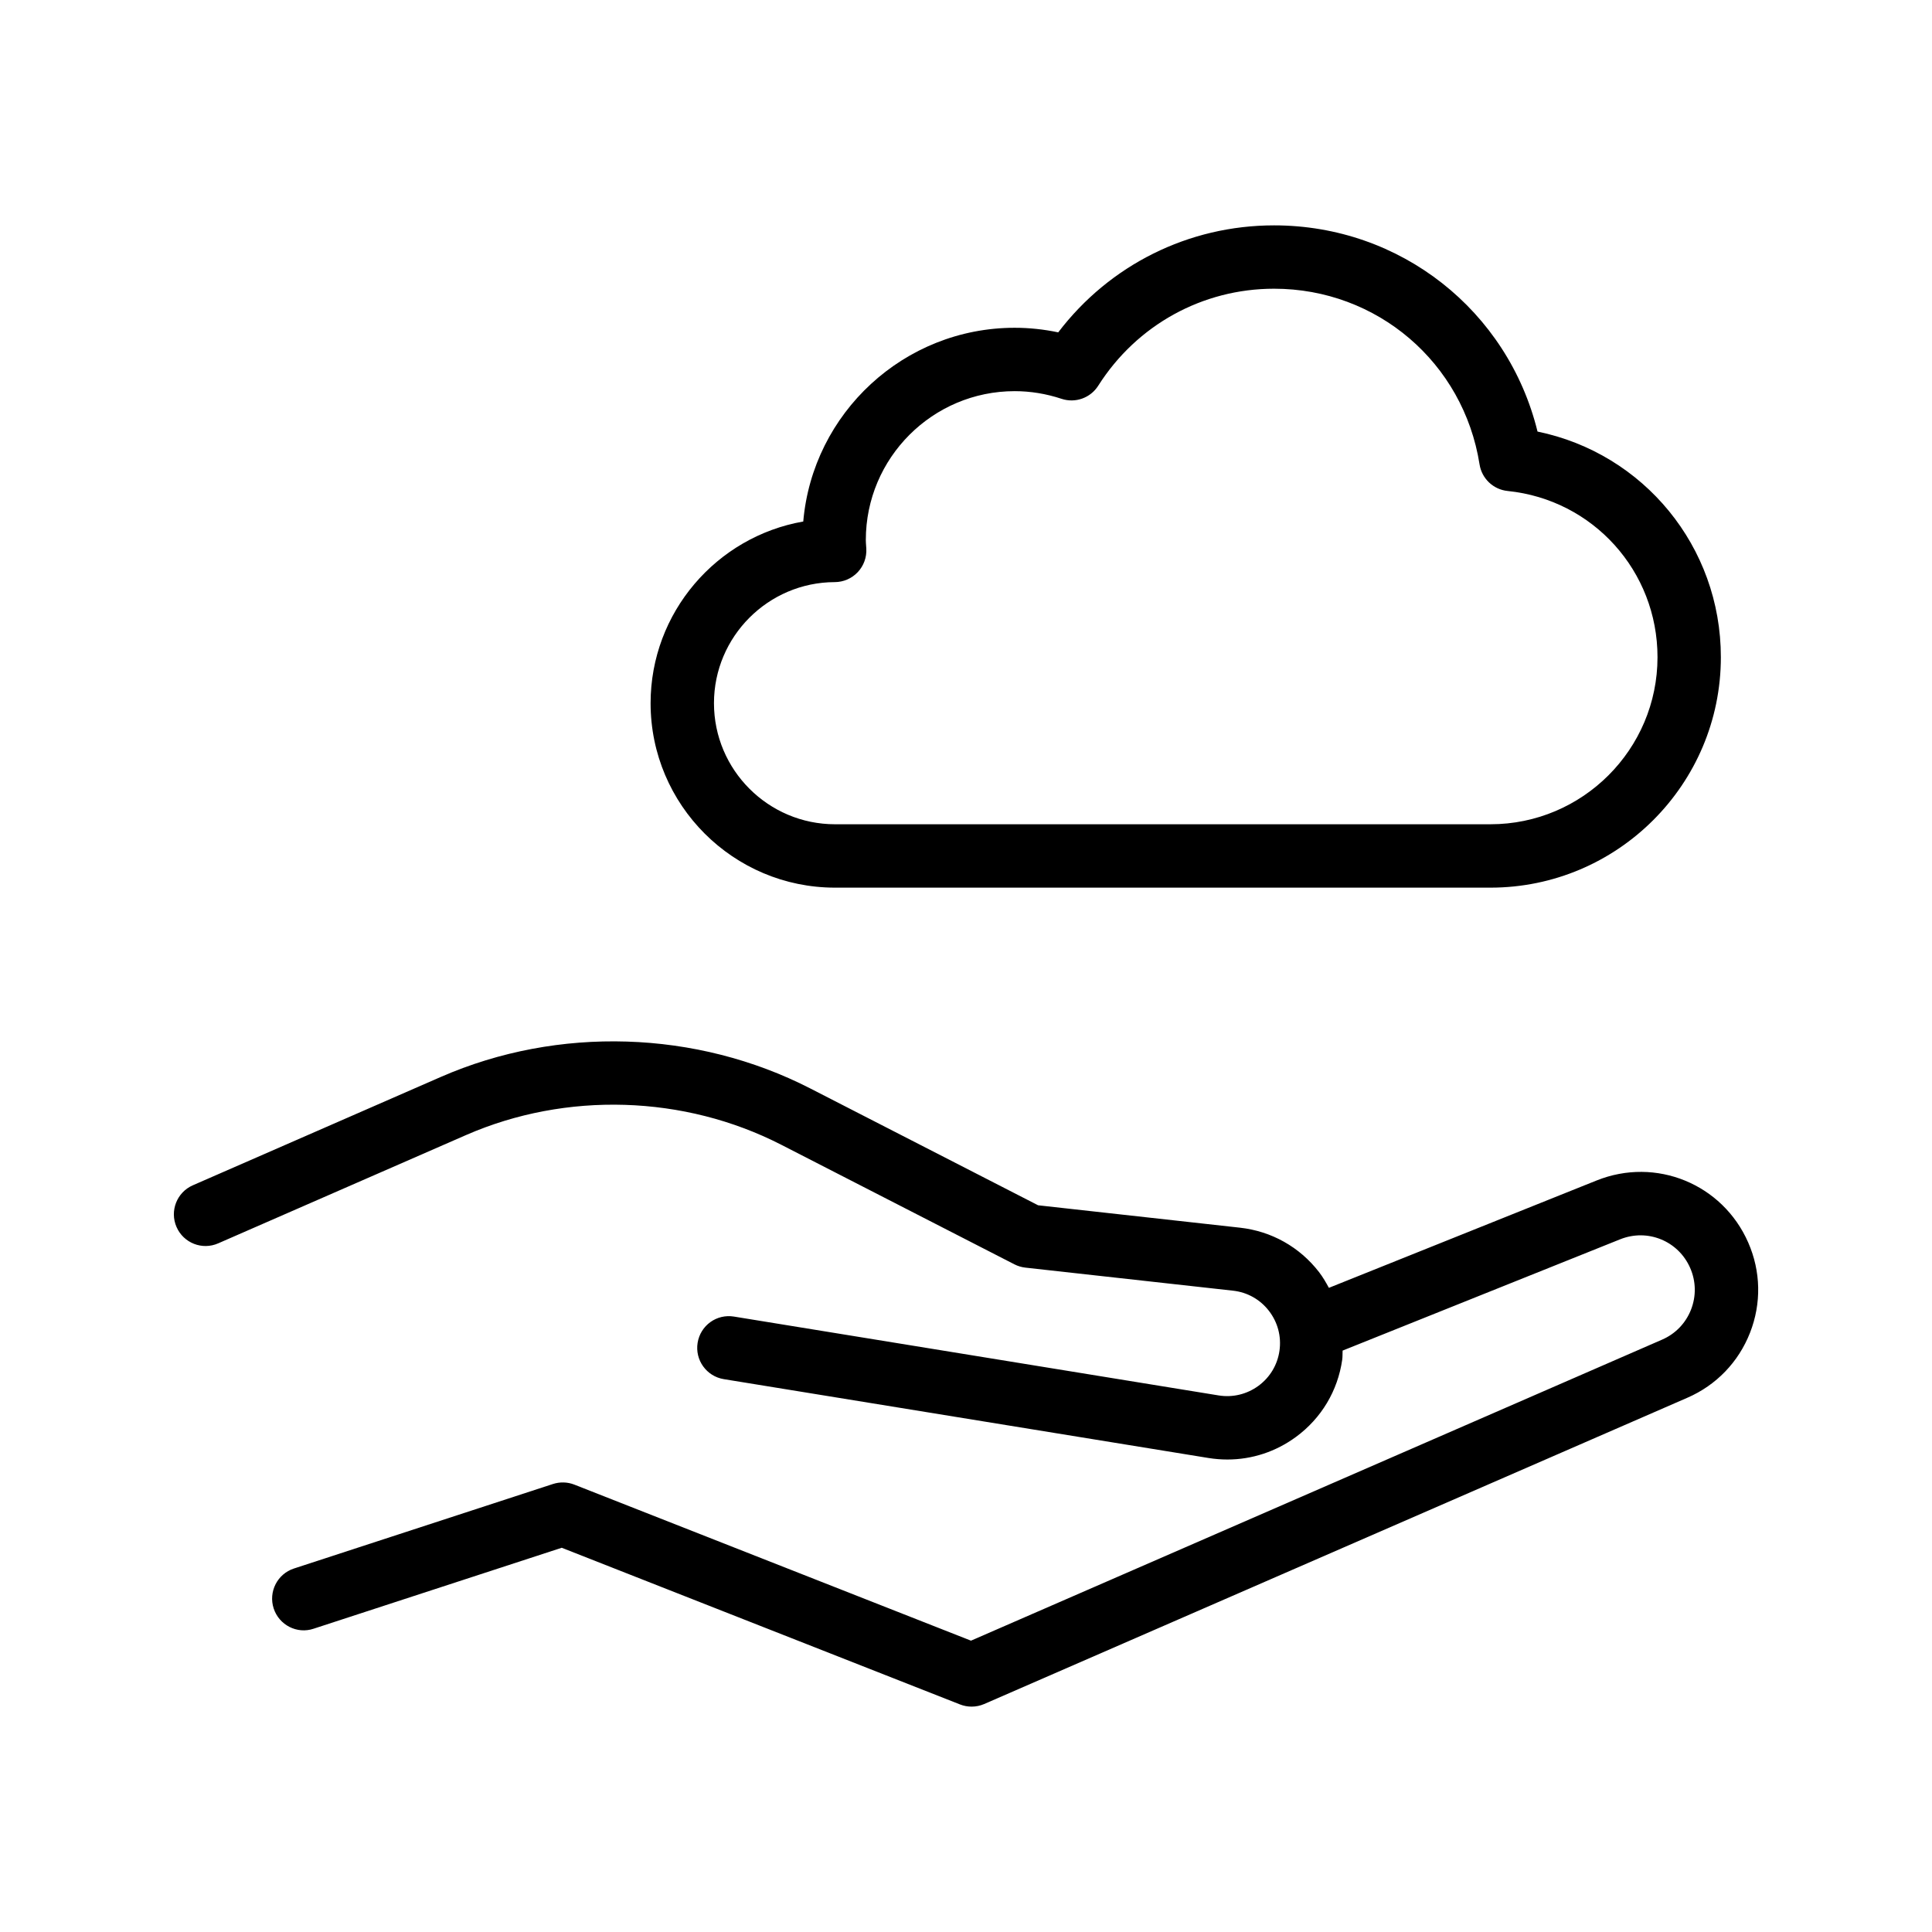
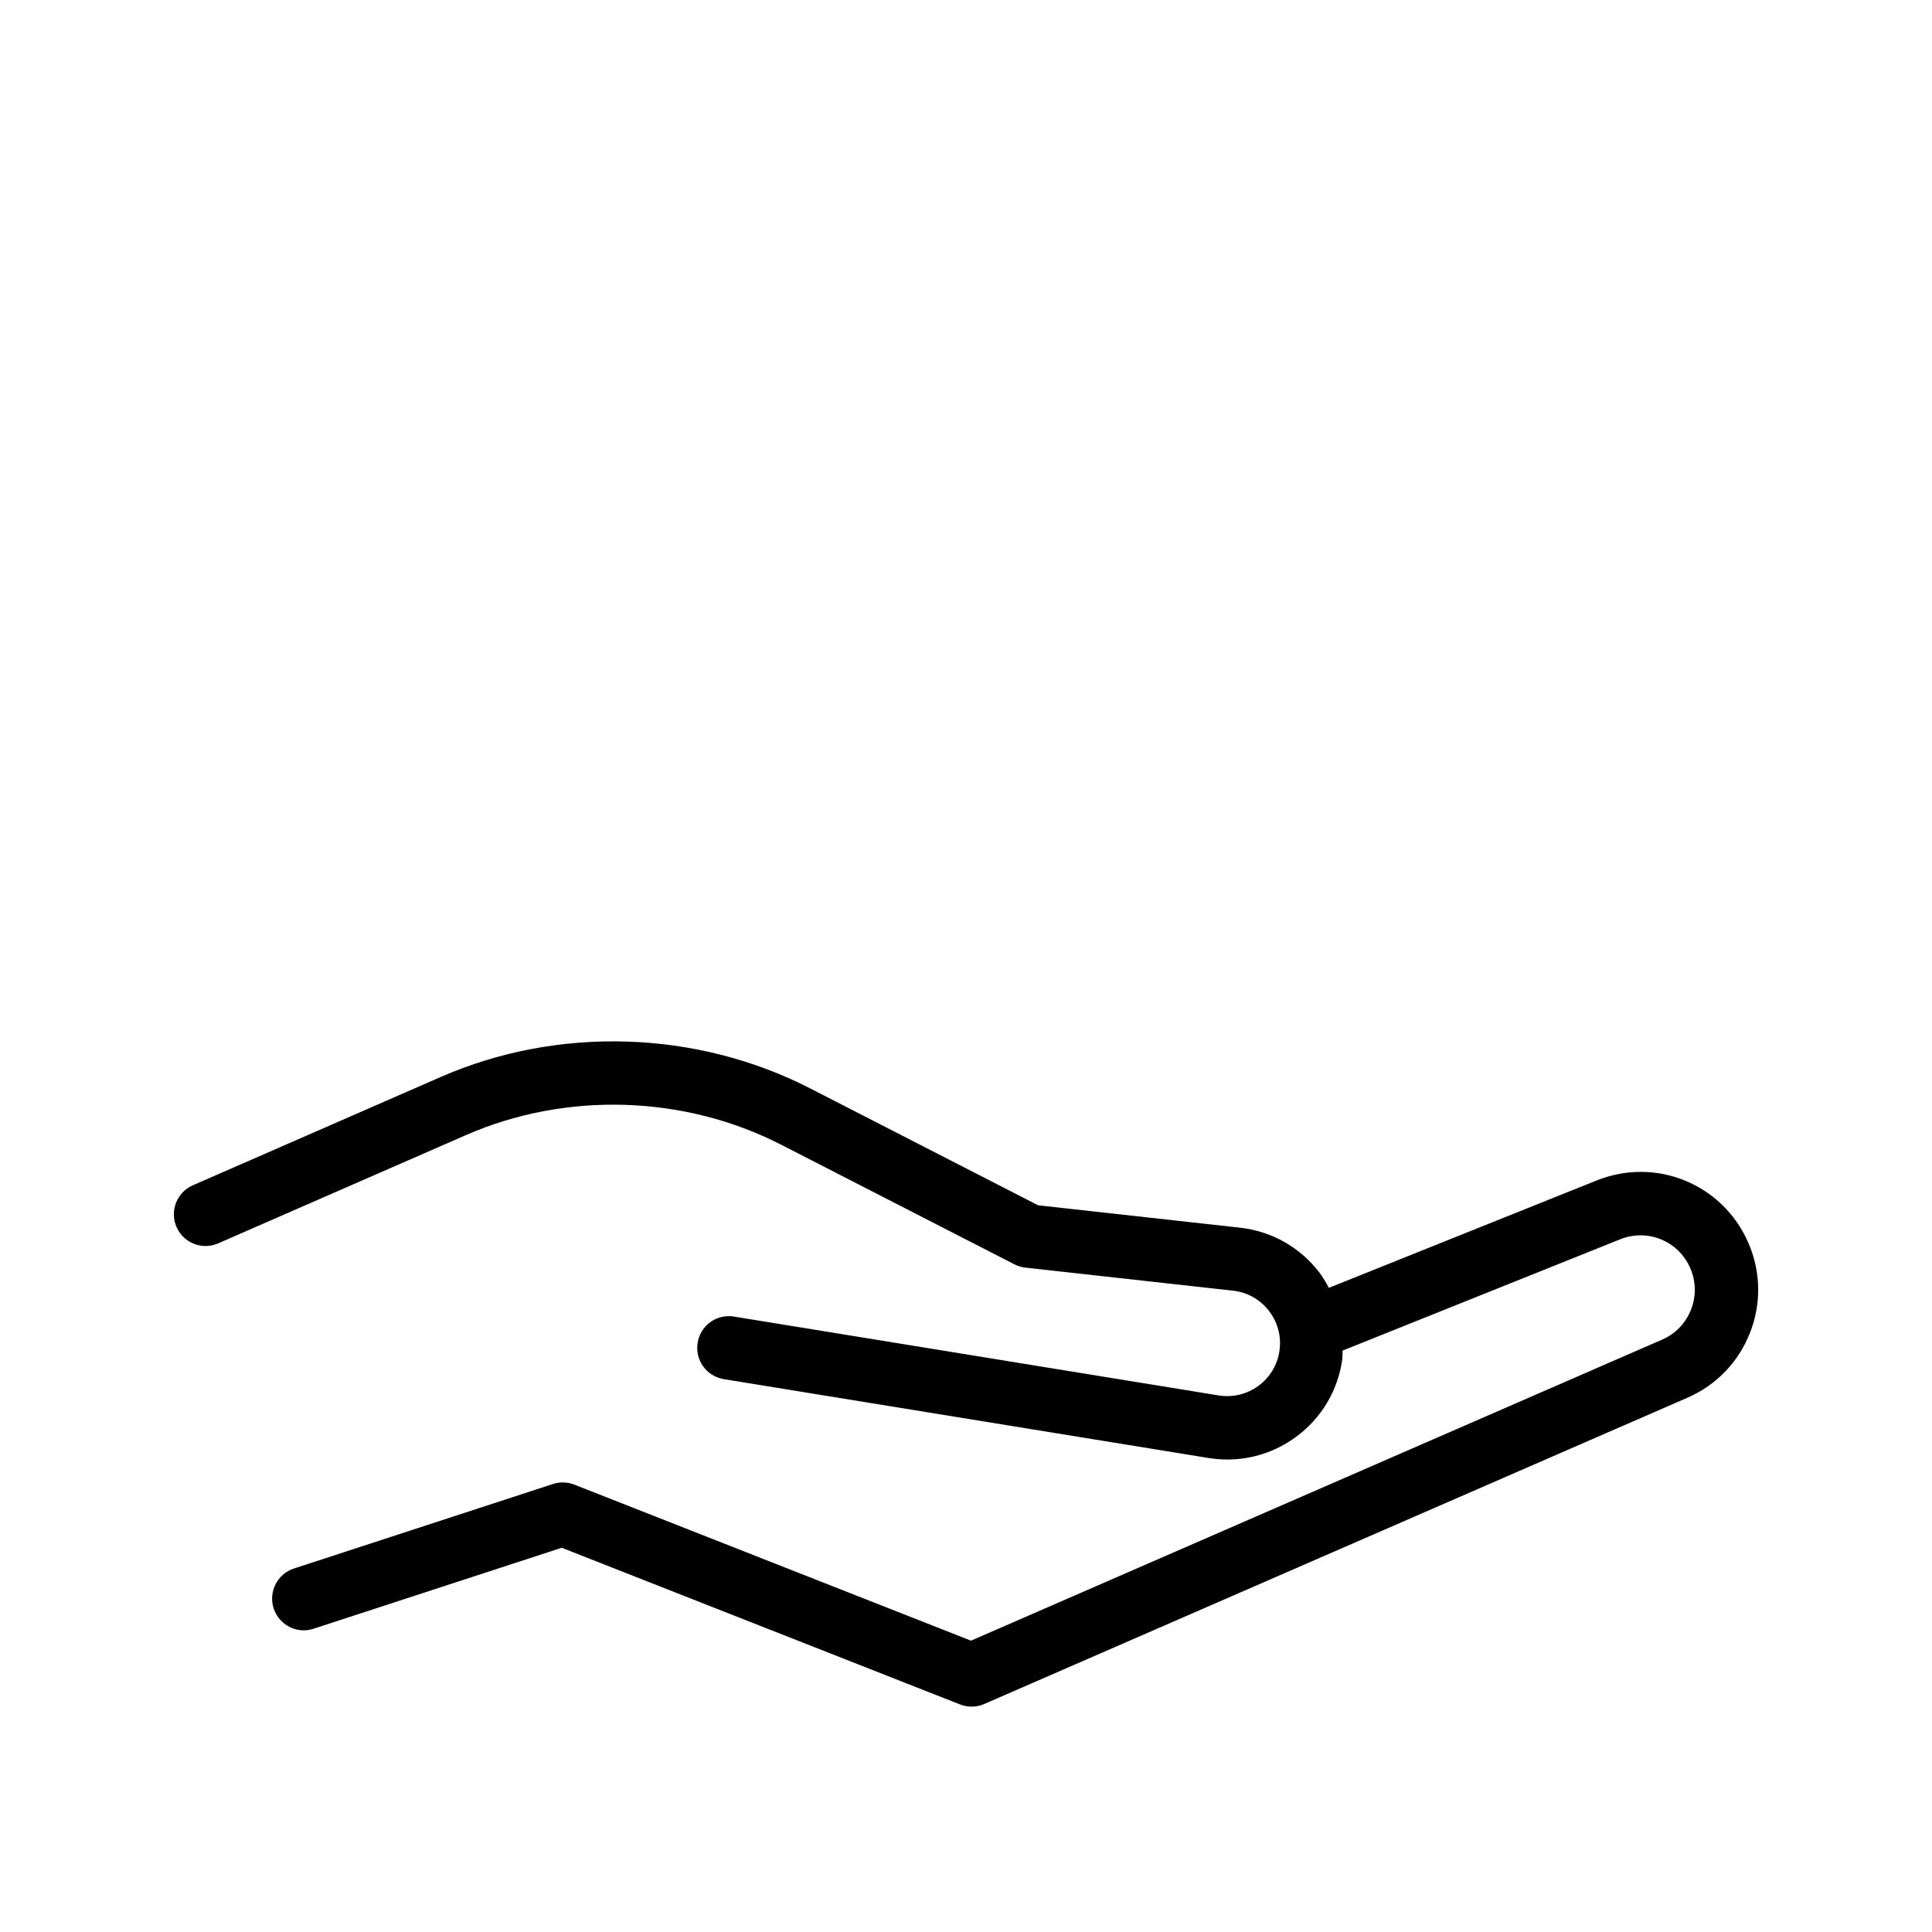
<svg xmlns="http://www.w3.org/2000/svg" fill="#000000" width="800px" height="800px" version="1.1" viewBox="144 144 512 512">
  <g>
    <path d="m567.09 456.85-70.918 28.441c-0.785-1.438-1.598-2.863-2.621-4.184-5.148-6.648-12.586-10.824-20.949-11.758l-53.496-5.938-60.395-30.973c-30.156-15.465-66.82-16.621-97.898-3.035l-65.699 28.707c-4.246 1.852-6.191 6.805-4.332 11.055 1.855 4.254 6.812 6.207 11.059 4.328l65.699-28.707c26.488-11.555 57.777-10.609 83.508 2.59l61.766 31.676c0.91 0.469 1.895 0.762 2.906 0.879l55.027 6.109c3.805 0.418 7.191 2.32 9.531 5.348 2.34 3.027 3.332 6.773 2.797 10.562-0.535 3.754-2.516 7.059-5.574 9.309-3.059 2.238-6.824 3.148-10.547 2.543l-128.44-20.895c-4.617-0.754-8.895 2.363-9.637 6.945-0.746 4.574 2.363 8.891 6.938 9.637l128.45 20.895c1.672 0.27 3.352 0.402 5.012 0.402 6.512 0 12.824-2.059 18.18-5.996 6.715-4.938 11.07-12.211 12.246-20.461 0.117-0.809 0.051-1.602 0.102-2.406l73.547-29.492c7.25-2.918 15.422 0.41 18.562 7.586 1.551 3.535 1.629 7.461 0.223 11.055-1.406 3.582-4.129 6.414-7.664 7.945l-183.15 79.777-105.11-41.352c-1.816-0.715-3.824-0.762-5.68-0.164l-68.625 22.391c-4.41 1.434-6.816 6.176-5.379 10.586 1.438 4.402 6.184 6.856 10.586 5.371l65.75-21.453 105.54 41.516c0.988 0.391 2.035 0.586 3.074 0.586 1.145 0 2.285-0.23 3.356-0.695l186.34-81.164c7.656-3.328 13.547-9.445 16.598-17.219 3.047-7.781 2.879-16.277-0.477-23.918-6.809-15.527-24.469-22.758-40.191-16.43z" />
-     <path d="m551.46 258.37c-7.848-32.012-36.289-54.645-69.82-54.645-22.652 0-43.609 10.496-57.199 28.355-3.809-0.805-7.672-1.215-11.539-1.215-29.359 0-53.539 22.617-56.031 51.34-22.949 4.012-40.457 24.102-40.457 48.152 0 26.953 21.926 48.879 48.879 48.879h173.68c33.676 0 61.074-27.395 61.074-61.074 0.004-29.32-20.484-54.012-48.586-59.793zm-12.484 104.07h-173.68c-17.691 0-32.086-14.391-32.086-32.086 0-17.645 14.359-32.039 32.008-32.086 2.309-0.008 4.516-0.961 6.094-2.641 1.582-1.68 2.402-3.938 2.269-6.238-0.004-0.031-0.055-0.812-0.059-0.844-0.031-0.477-0.07-0.953-0.07-1.434 0-21.754 17.695-39.449 39.449-39.449 4.168 0 8.348 0.68 12.414 2.027 3.652 1.215 7.668-0.215 9.727-3.469 10.215-16.105 27.637-25.707 46.598-25.707 27.301 0 50.203 19.582 54.457 46.551 0.594 3.773 3.648 6.668 7.441 7.051 22.645 2.305 39.719 21.238 39.719 44.043 0 24.422-19.867 44.281-44.281 44.281z" />
  </g>
</svg>